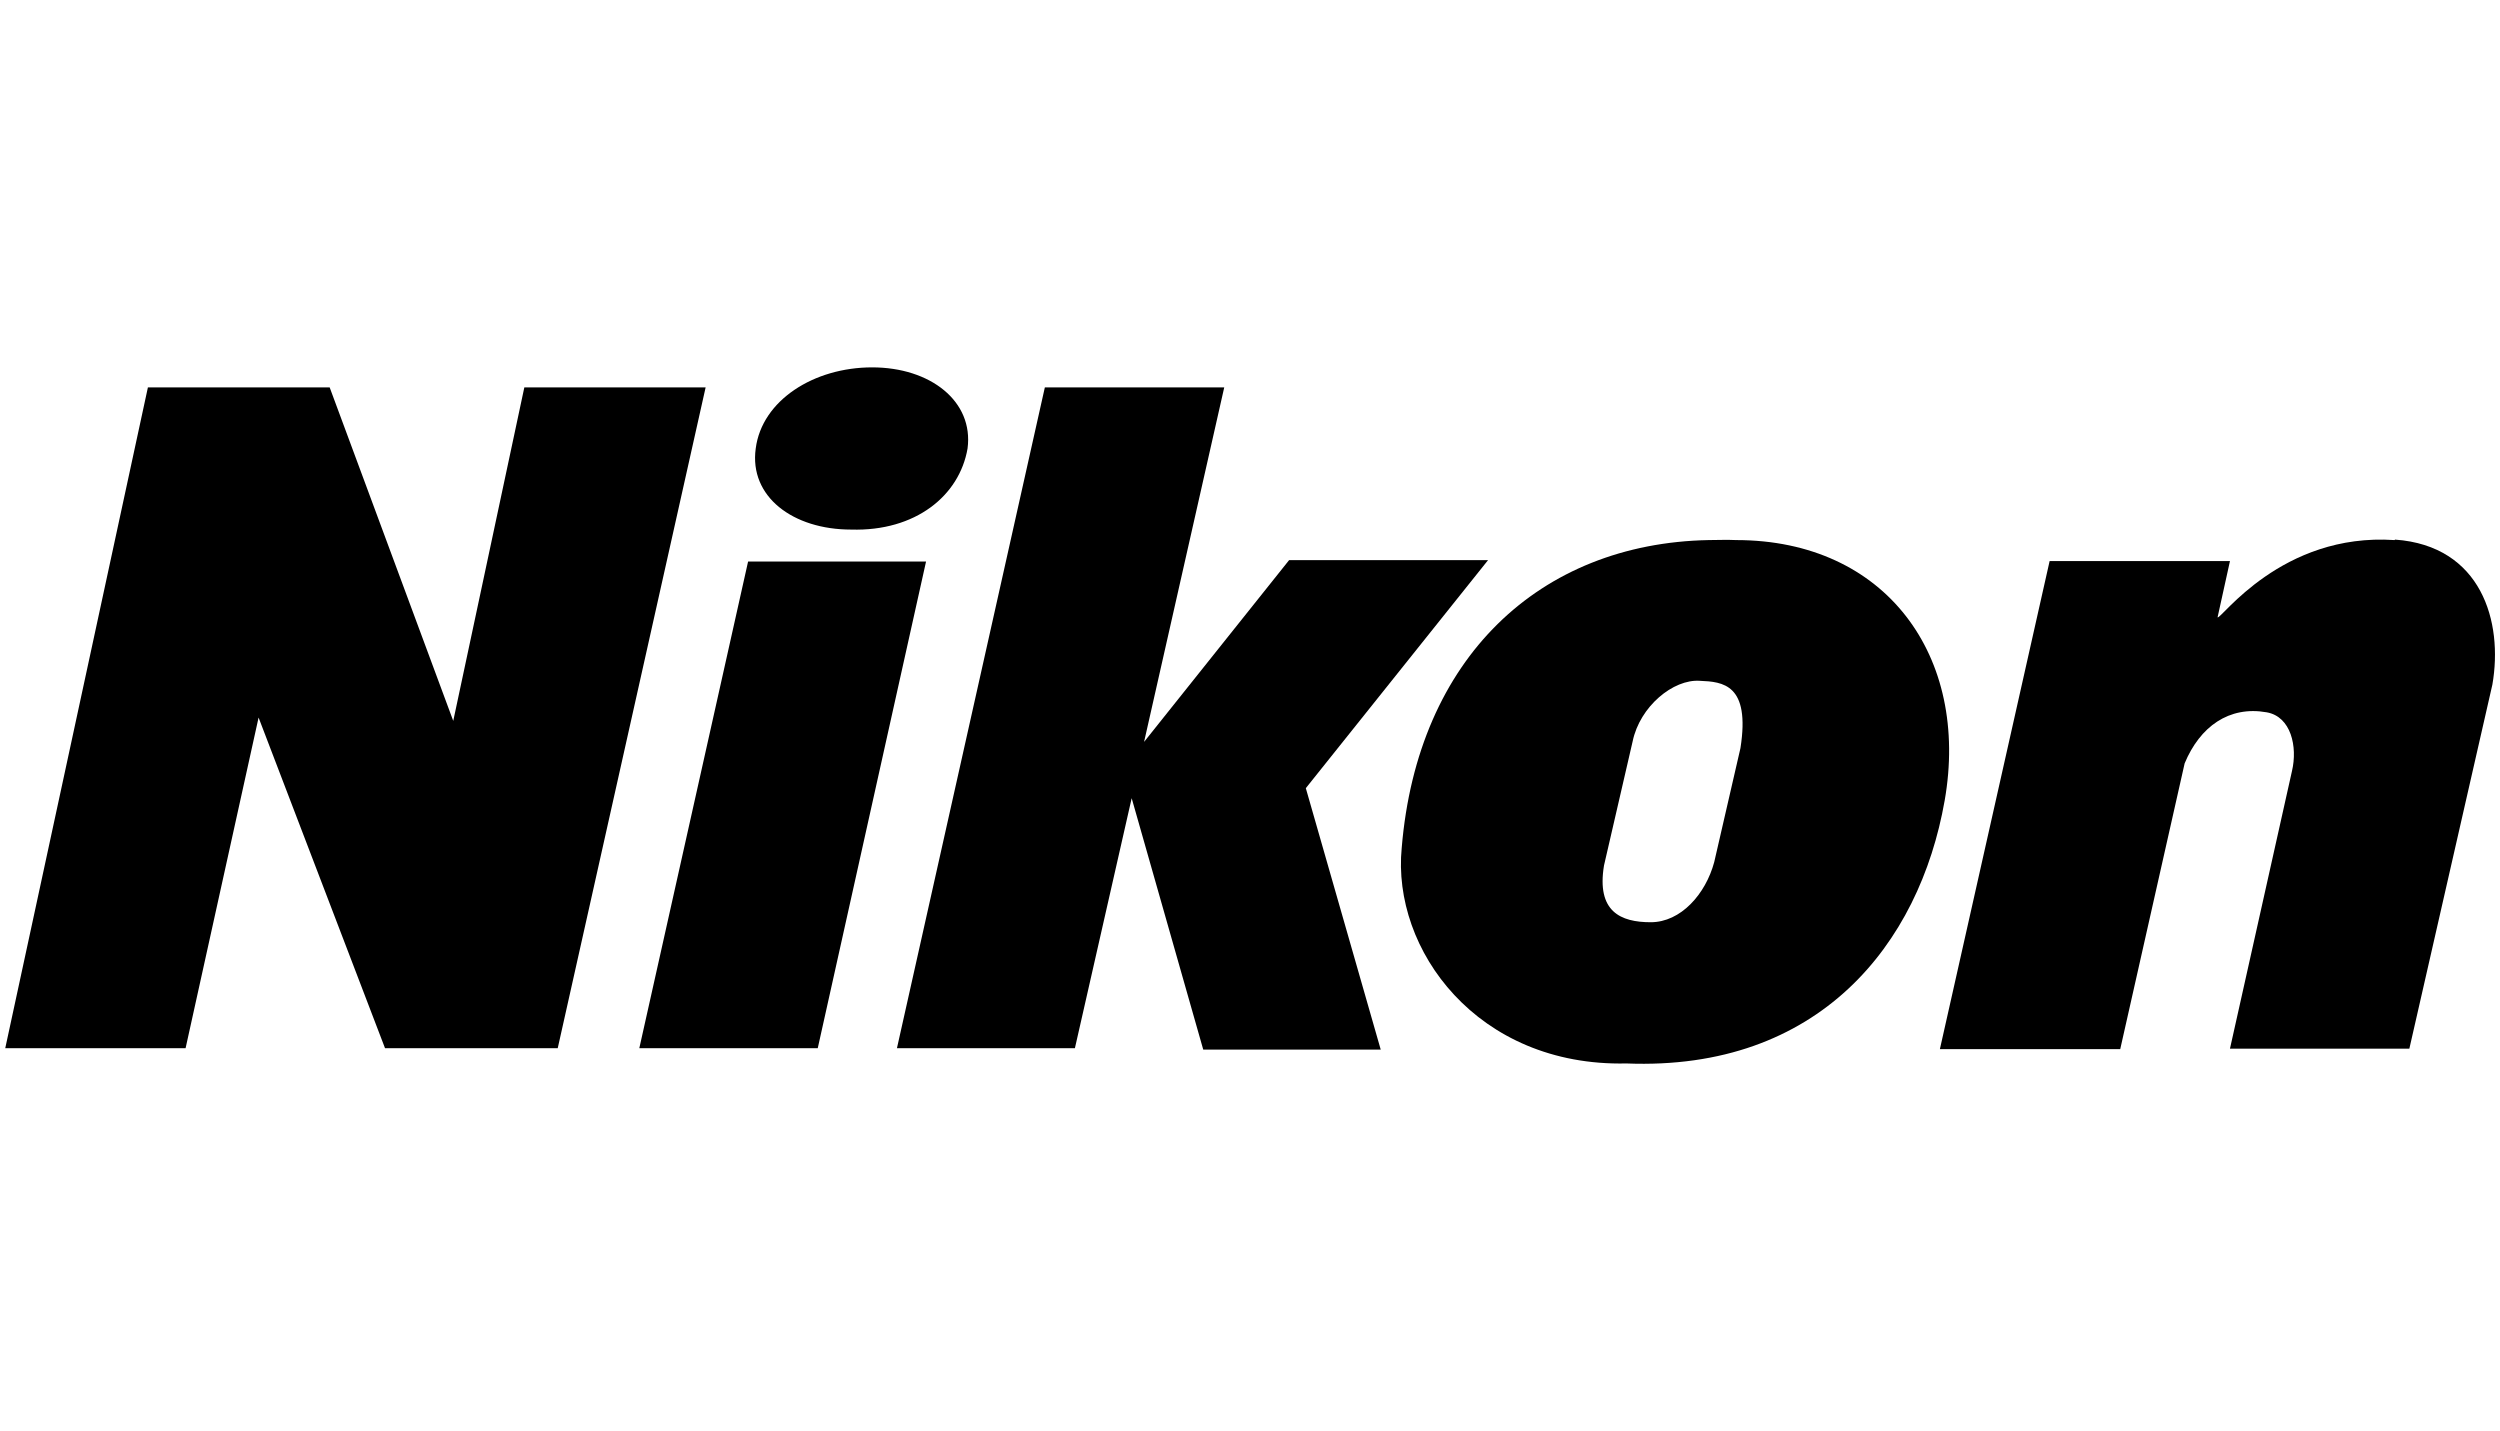
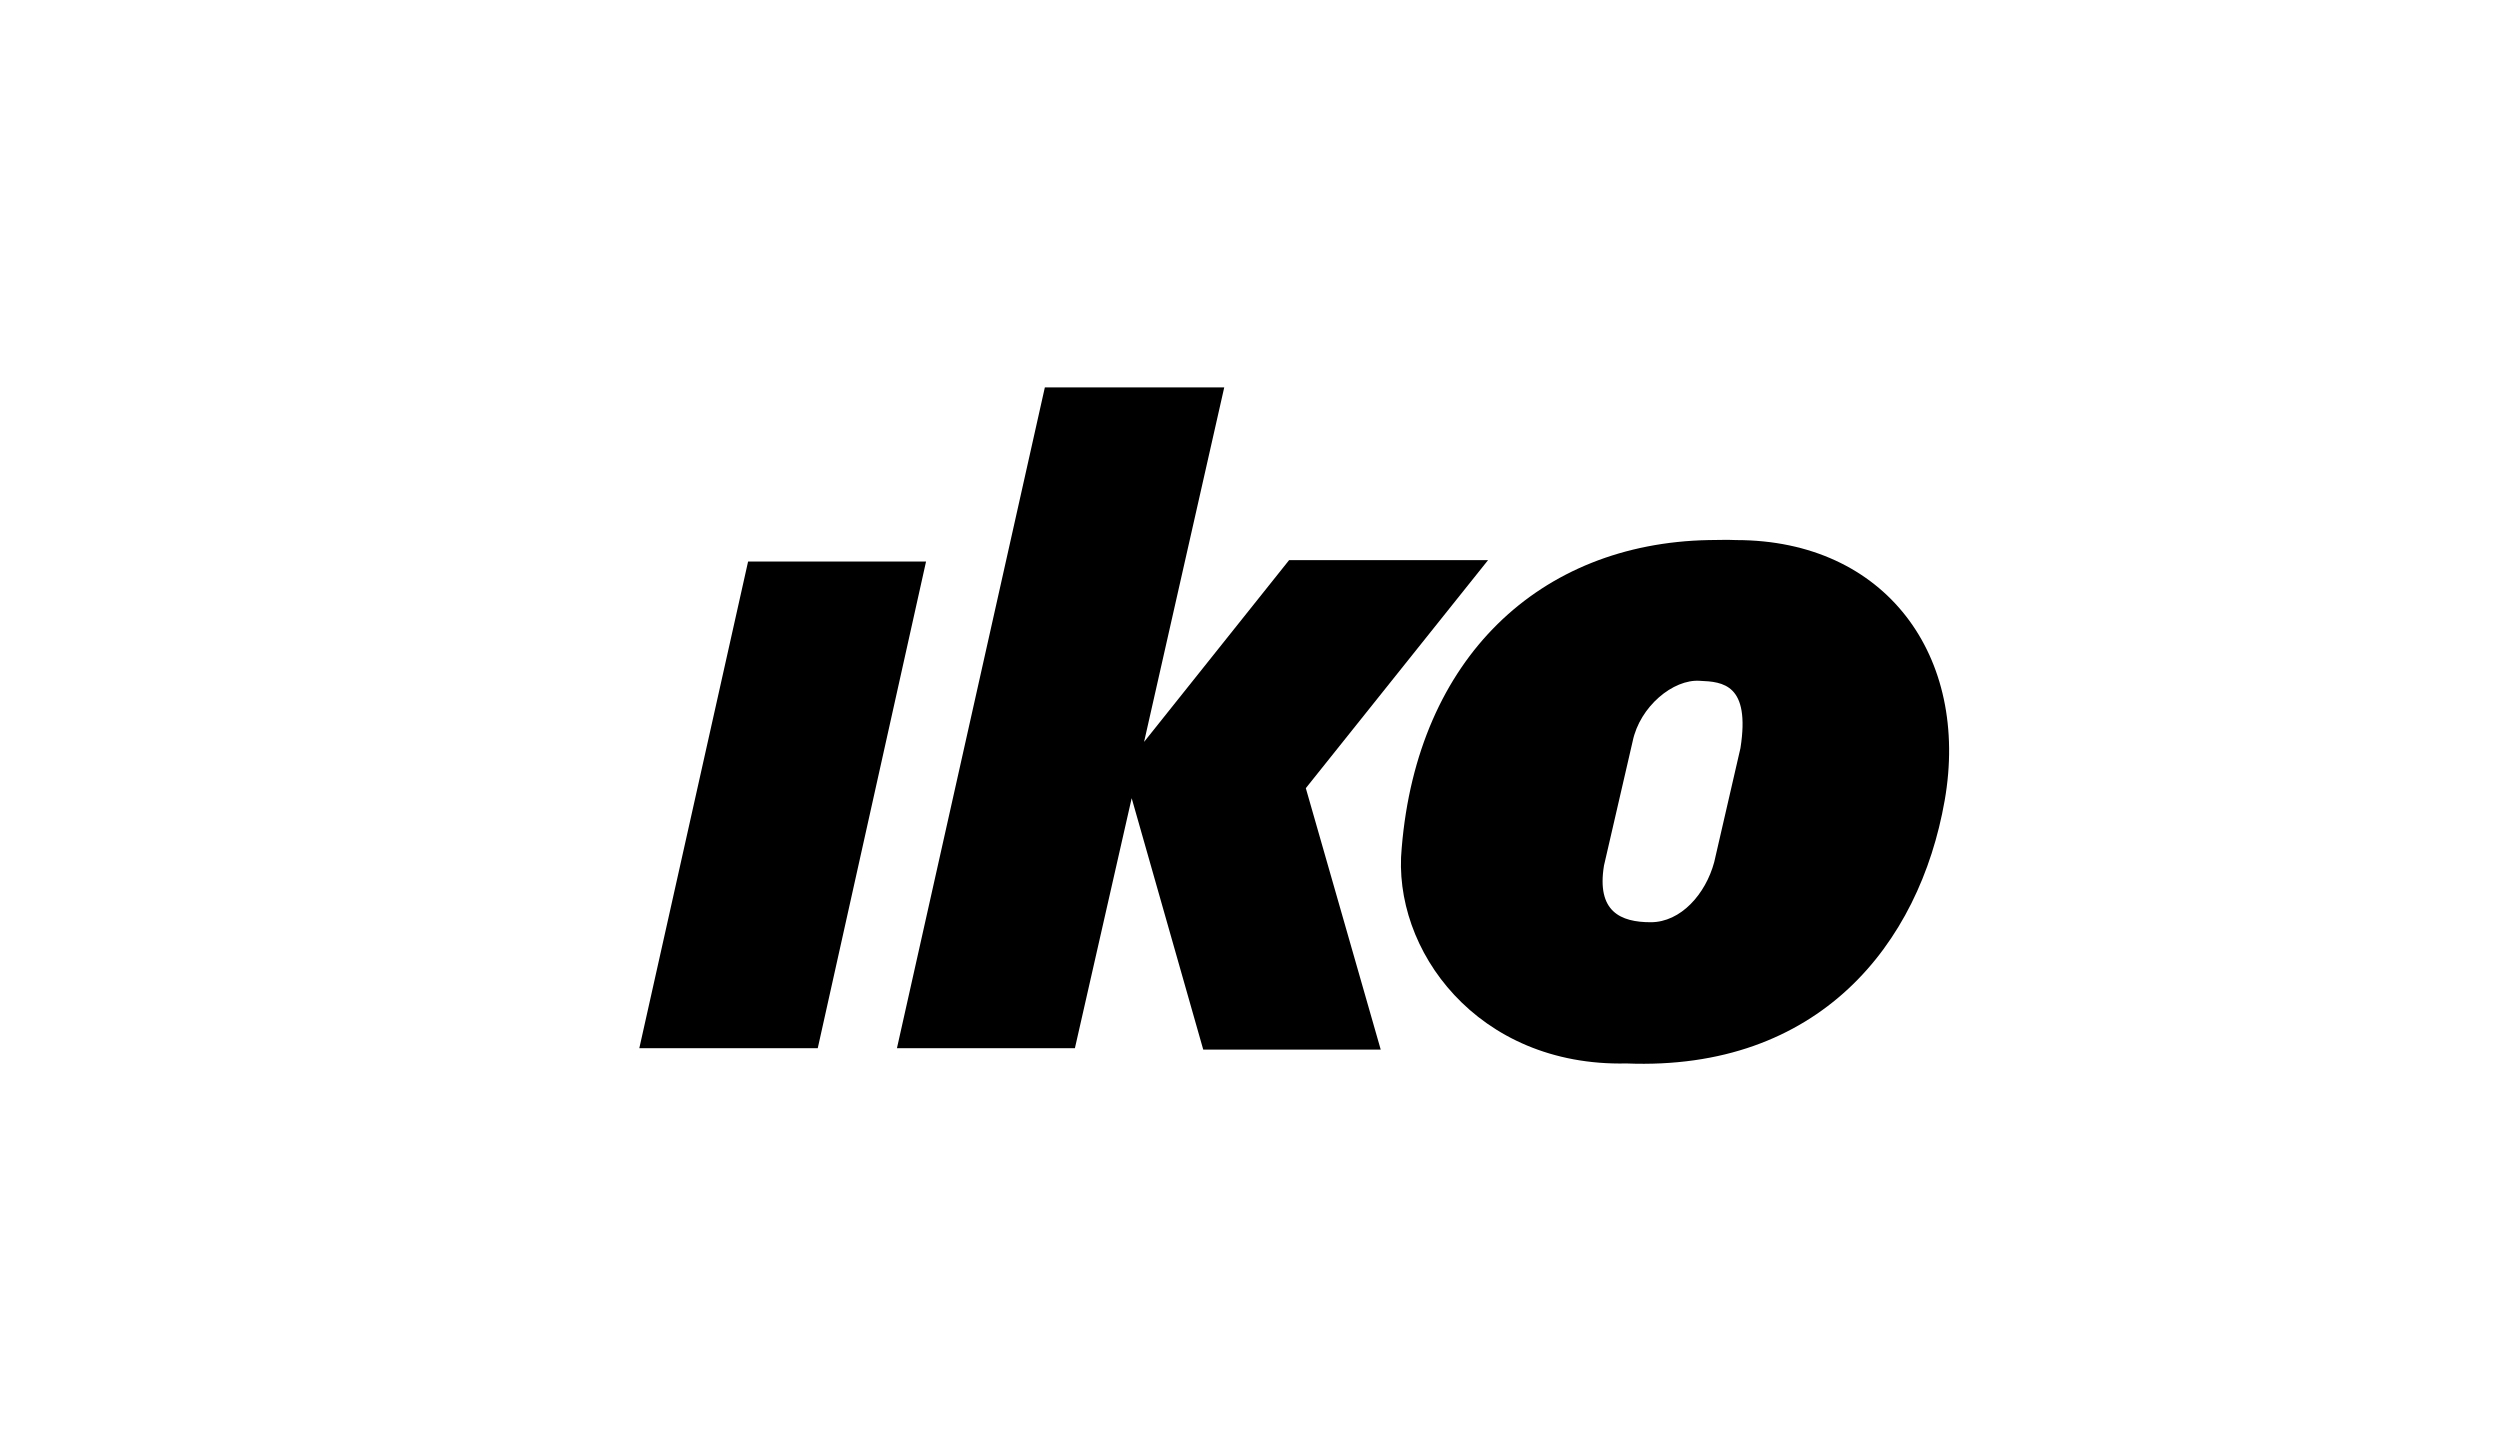
<svg xmlns="http://www.w3.org/2000/svg" id="Ebene_1" version="1.1" viewBox="0 0 524 300">
-   <polygon points="109.9 81.2 95 151.1 69.1 81.2 31 81.2 1.1 219.7 38.9 219.7 54.2 150.4 80.7 219.7 116.9 219.7 147.9 81.2 109.9 81.2" />
  <polygon points="156.8 117.7 134 219.7 171.4 219.7 194.1 117.7 156.8 117.7" />
  <polygon points="311.9 117.4 270.2 117.4 239.8 155.5 256.6 81.2 219 81.2 188 219.7 225.3 219.7 237.2 167.3 252.2 220 289.4 220 273.7 165.2 311.9 117.4" />
  <path d="M363.9,113.2c-2-.1-3.8,0-5.8,0-35.4.7-61,24.7-64.3,64.5-2.1,21.3,15.8,45.9,47.1,45.2,40.3,1.6,61.4-24.9,66.7-55.1,5.3-30.2-12.3-54.6-43.7-54.6ZM364.8,156.8l-5.5,23.9c-1.8,6.7-7,12.6-13.3,12.6s-11.4-2.2-9.8-11.9l6-26c1.5-7.3,8.5-13.1,14.1-12.7,4.8.2,10.6.7,8.5,14.1Z" />
-   <path d="M501.9,113.2c-23.7-1.6-36.4,16.7-37.1,16.2l2.6-11.8h-37.8l-23,102.3h37.8l13.5-59.9c3.2-7.7,9.3-12.1,17.2-10.7,5.1.9,6.5,7.2,5.3,12.3l-13,58.2h37.6l17.4-76.3c2.3-13.2-2.3-29.1-20.4-30.4Z" />
-   <path d="M178.4,111c13.5.4,22.7-7.1,24.4-17,1.3-9.9-7.8-17-20-17s-23.1,6.9-24.4,17c-1.4,10.1,7.8,17,20,17Z" />
</svg>